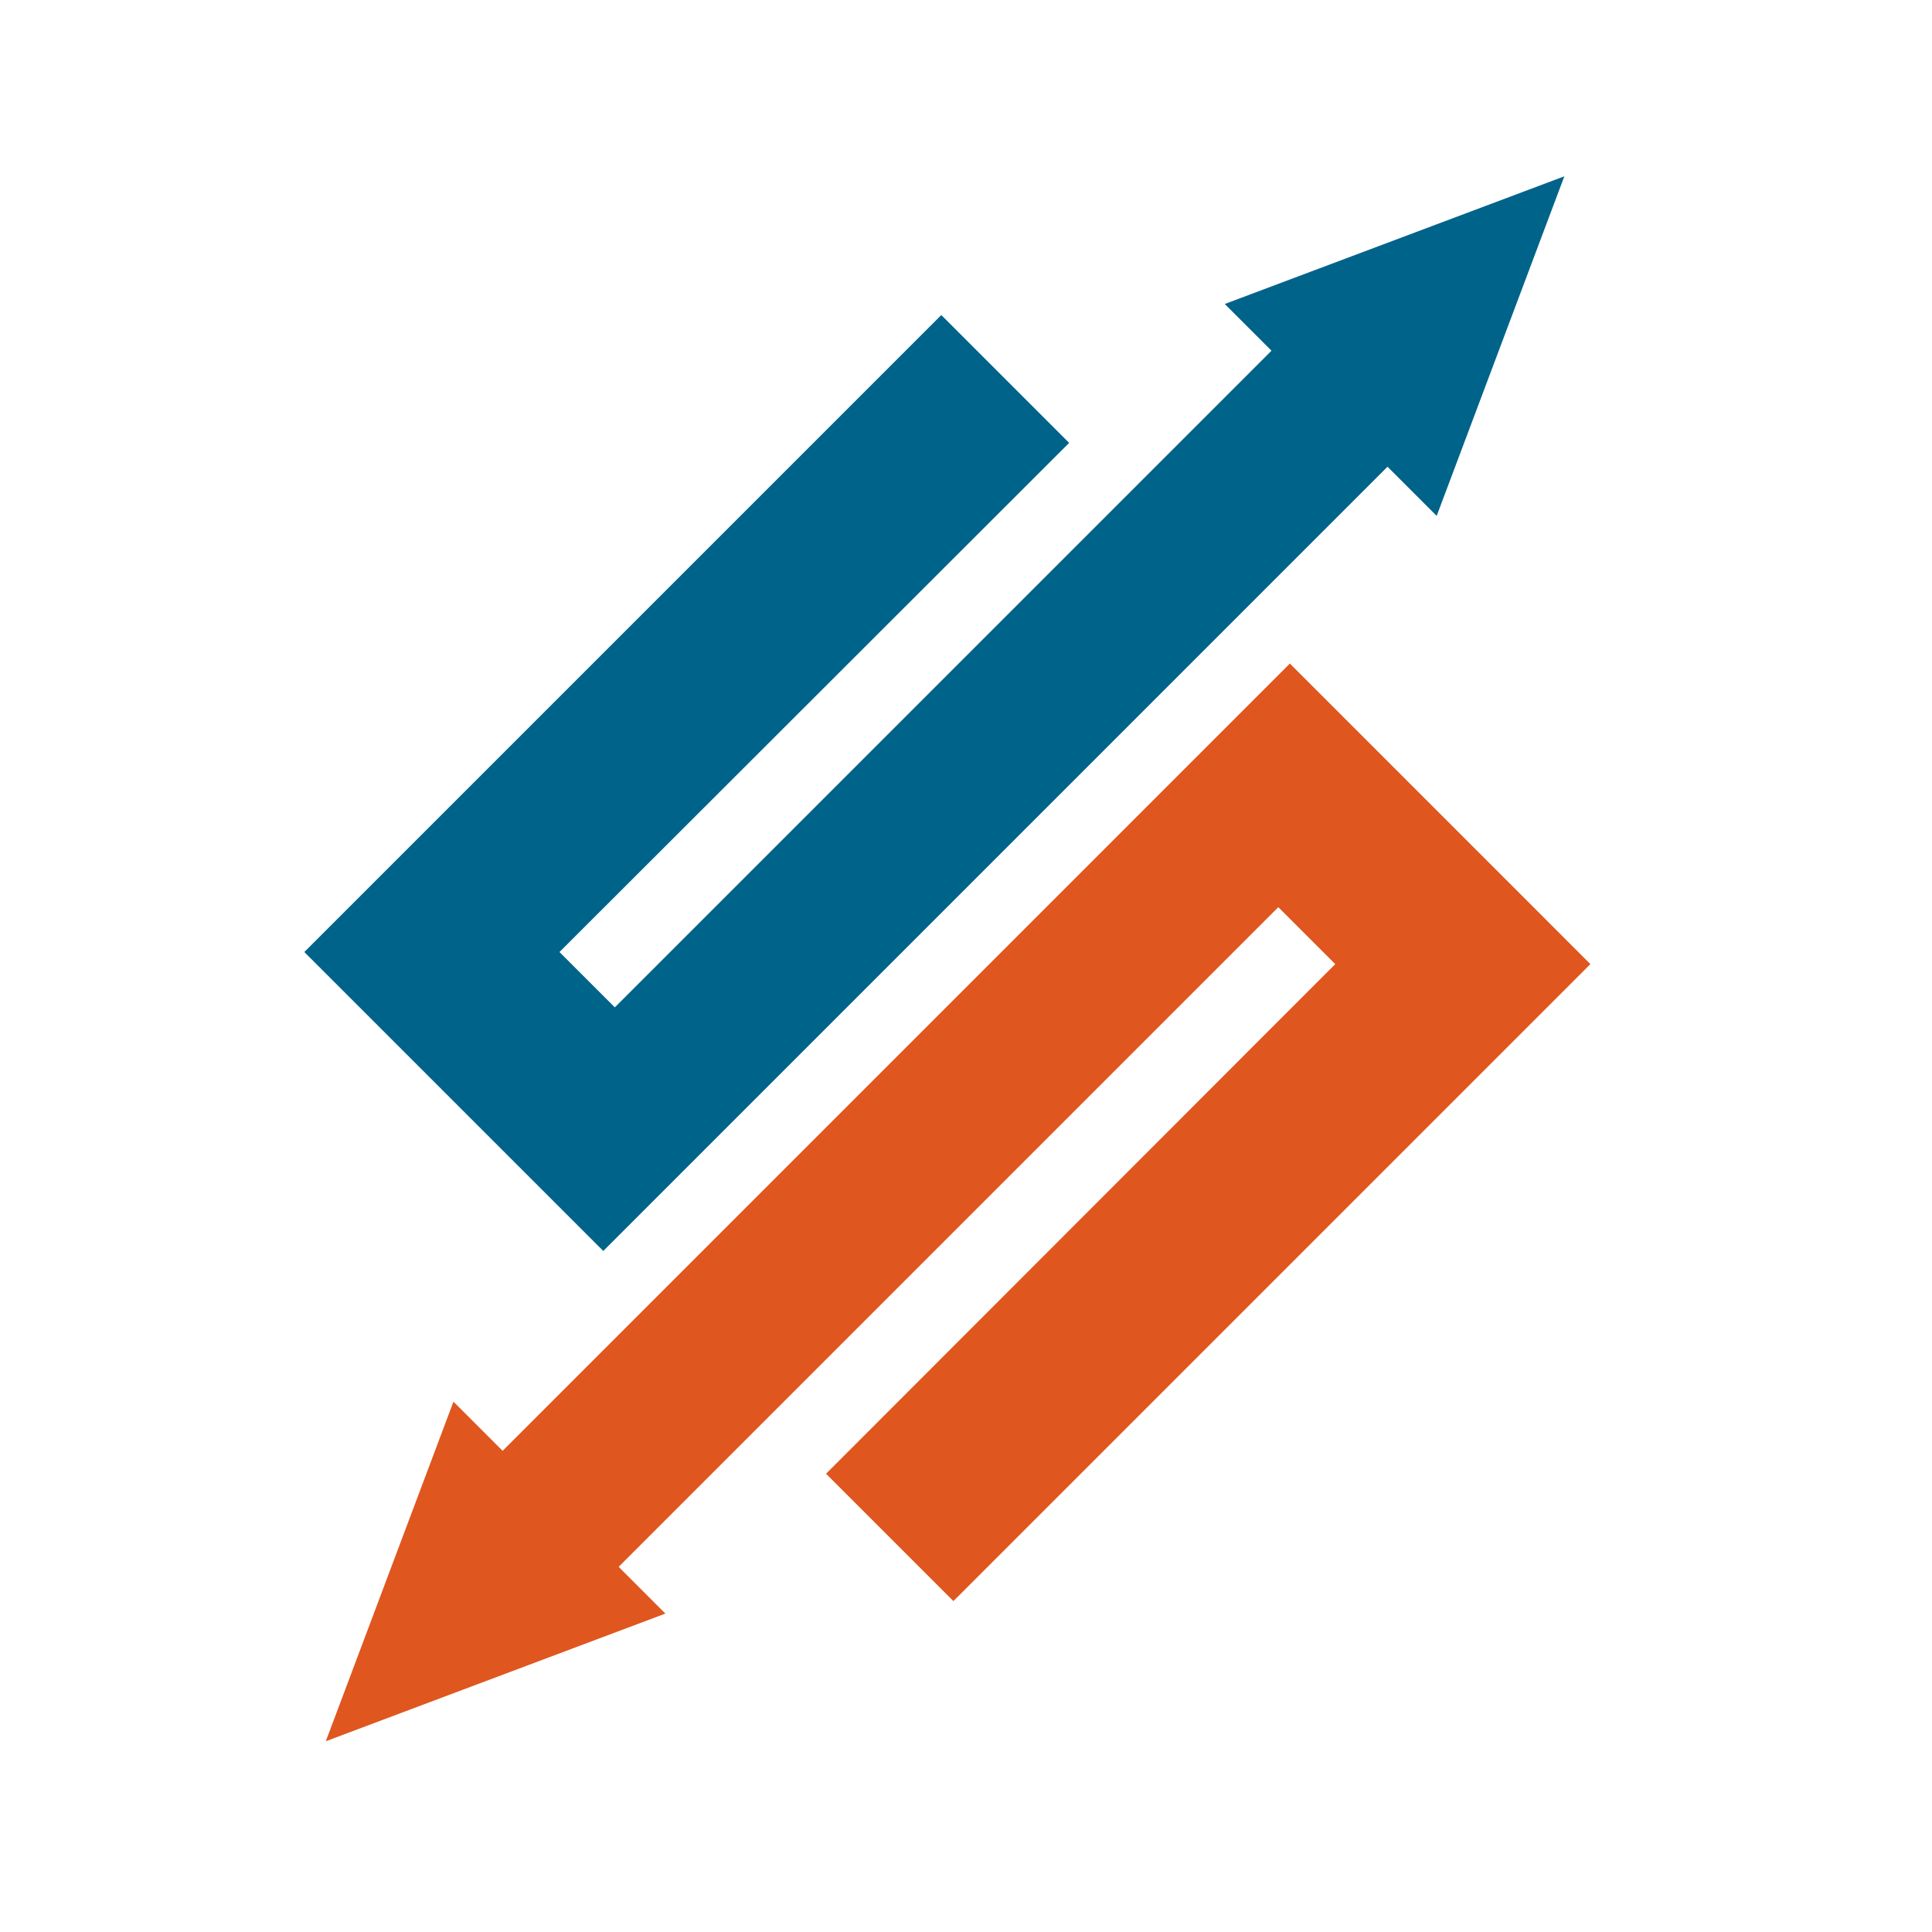
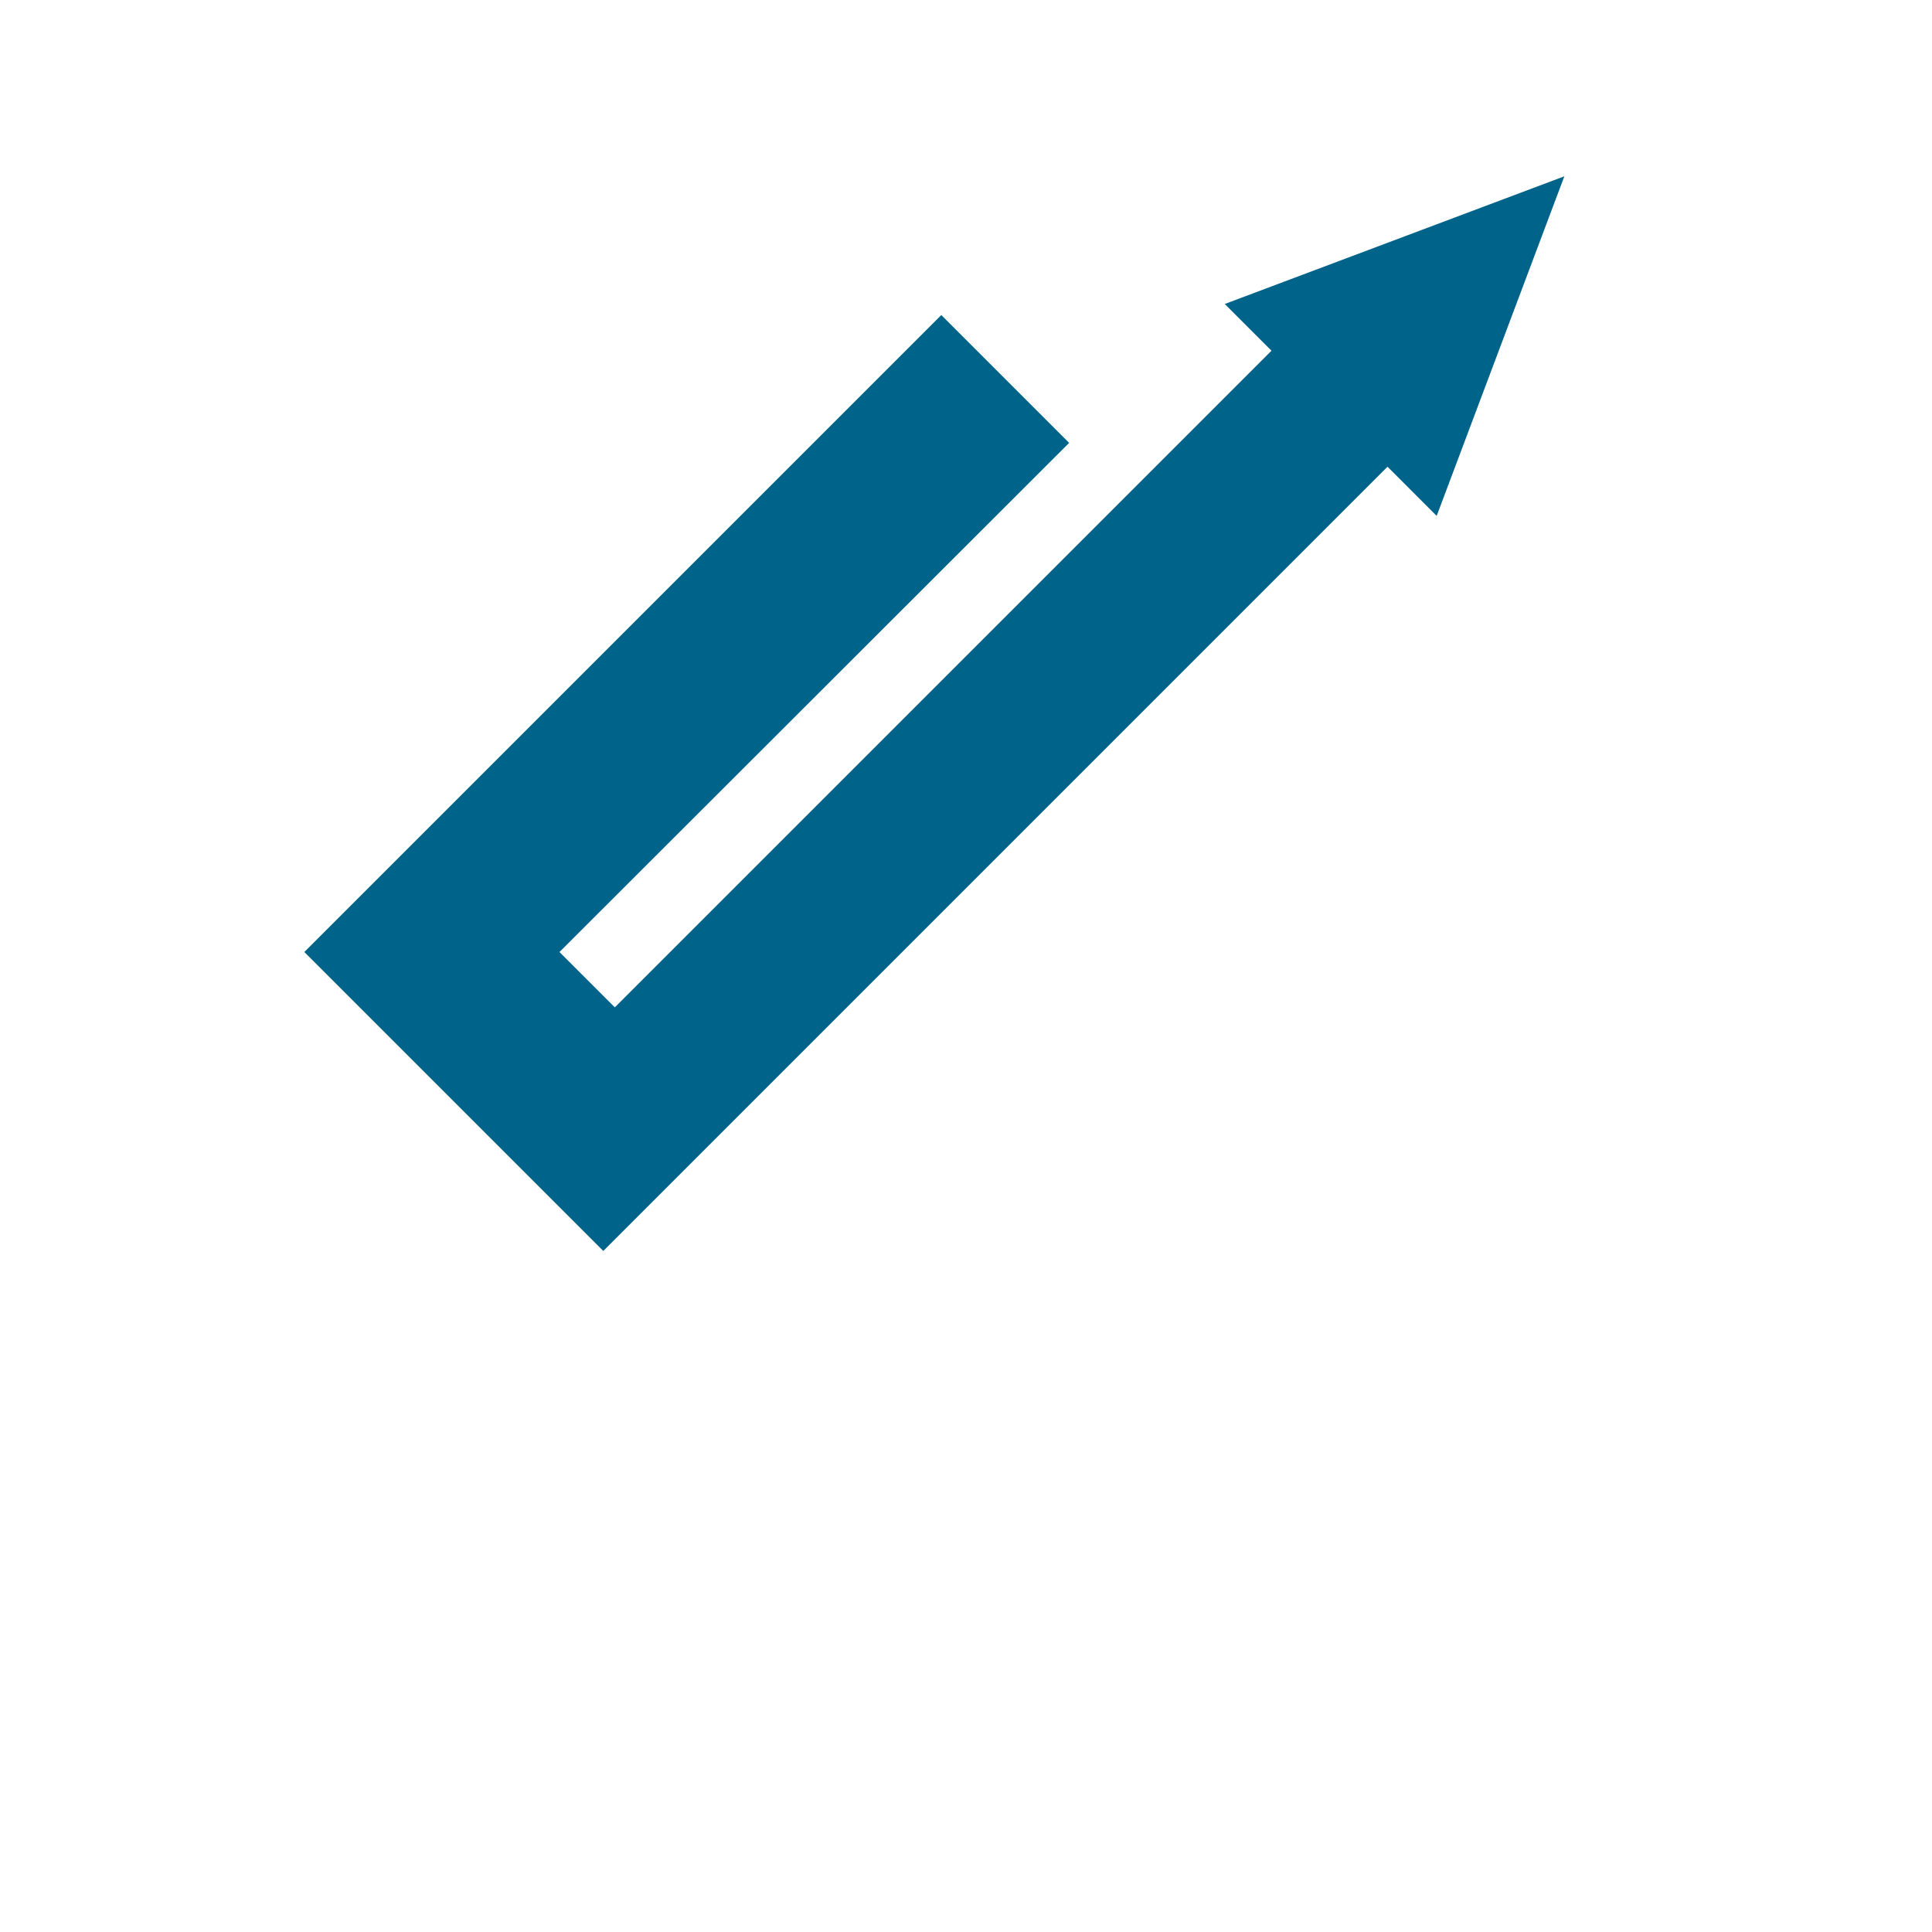
<svg xmlns="http://www.w3.org/2000/svg" version="1.1" id="Layer_1" x="0px" y="0px" viewBox="0 0 1080 1080" style="enable-background:new 0 0 1080 1080;" xml:space="preserve">
  <style type="text/css">
	.st0{fill:url(#SVGID_1_);}
	.st1{fill:url(#SVGID_00000003097729936122187260000000282491983528241792_);}
</style>
  <linearGradient id="SVGID_1_" gradientUnits="userSpaceOnUse" x1="170.123" y1="398.929" x2="874.48" y2="398.929">
    <stop offset="0" style="stop-color:#00AEEF" />
    <stop offset="0" style="stop-color:#009ED9" />
    <stop offset="0" style="stop-color:#008CC1" />
    <stop offset="0" style="stop-color:#007DAC" />
    <stop offset="0" style="stop-color:#00729D" />
    <stop offset="0" style="stop-color:#006992" />
    <stop offset="0" style="stop-color:#00658C" />
    <stop offset="0" style="stop-color:#00638A" />
  </linearGradient>
  <polygon class="st0" points="684.65,169.93 710.77,196.05 343.69,563.12 312.75,532.19 597.66,247.57 526.2,176.11 170.12,532.19   272.38,634.45 337.24,699.3 408.56,627.98 693.32,343.22 775.63,260.9 803.11,288.39 874.48,98.55 " />
  <linearGradient id="SVGID_00000070107095307030991810000012870635863582872464_" gradientUnits="userSpaceOnUse" x1="182.12" y1="672.157" x2="889.037" y2="672.157">
    <stop offset="0" style="stop-color:#F58020" />
    <stop offset="0" style="stop-color:#DF561F" />
  </linearGradient>
-   <polygon style="fill:url(#SVGID_00000070107095307030991810000012870635863582872464_);" points="721.04,370.94 280.97,811.02   253.49,783.53 182.12,973.37 371.95,902 345.83,875.87 714.58,507.12 746.41,538.95 461.77,823.83 532.96,895.02 889.04,538.95 " />
</svg>